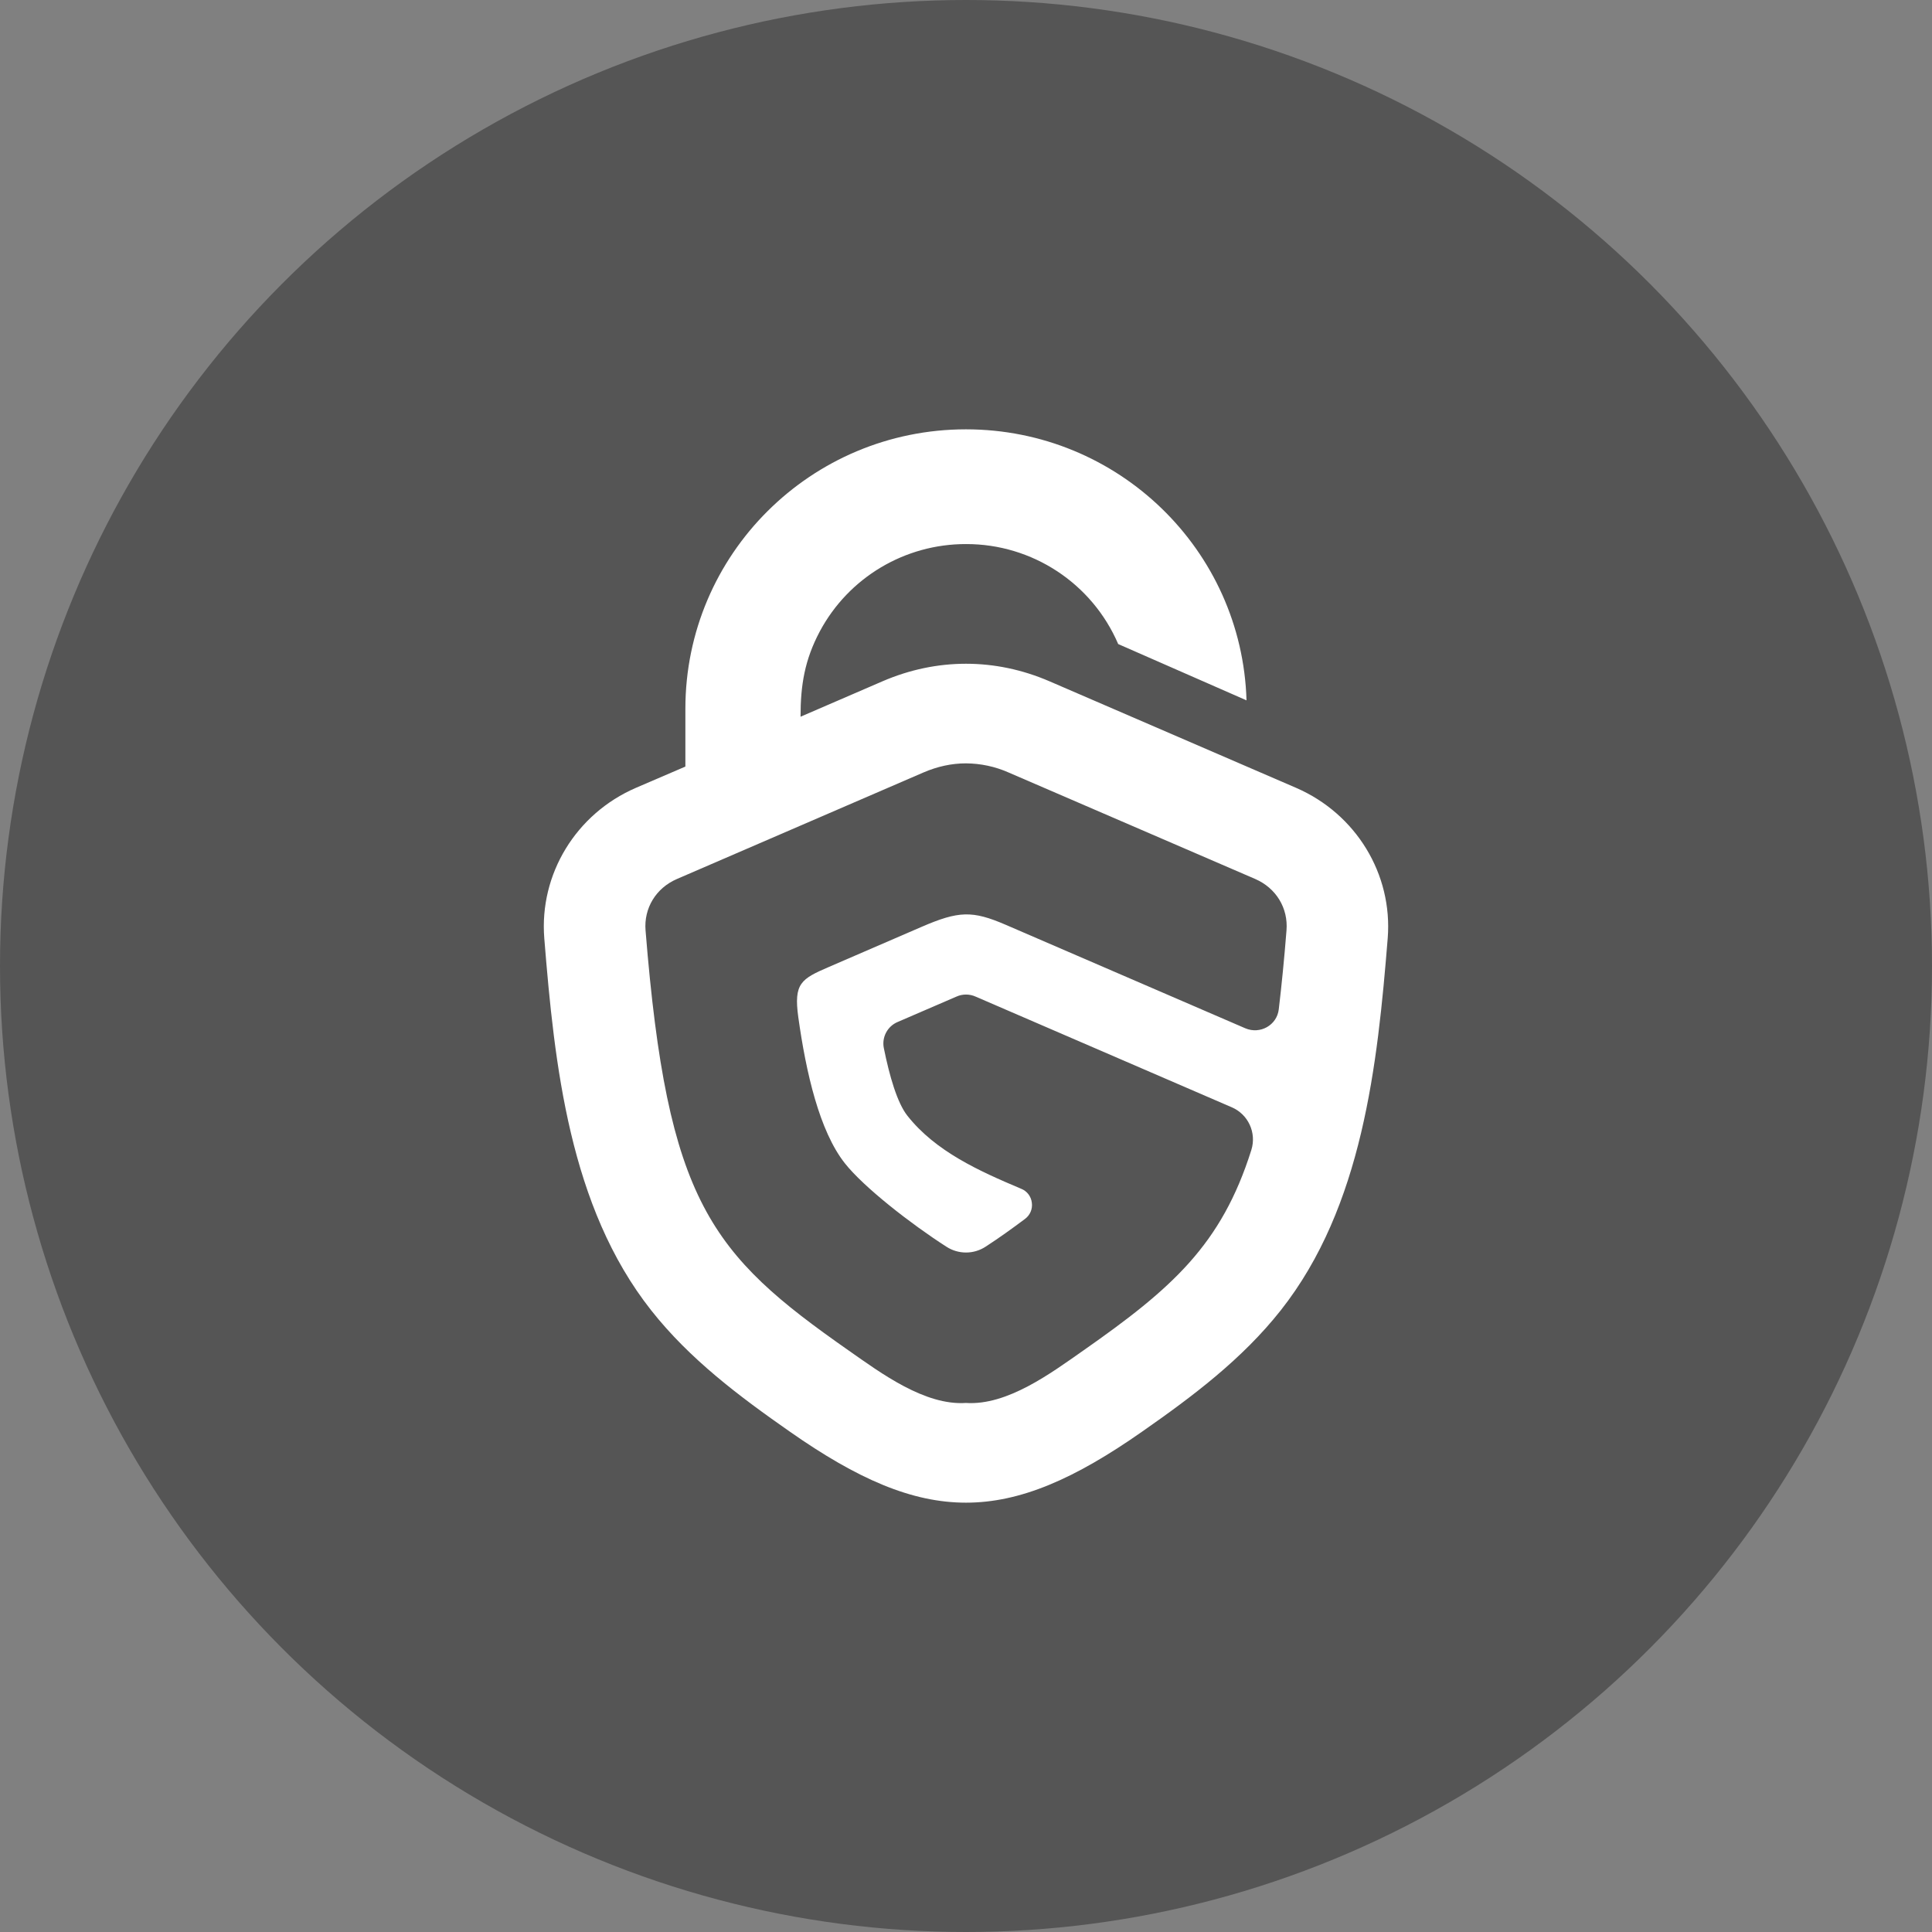
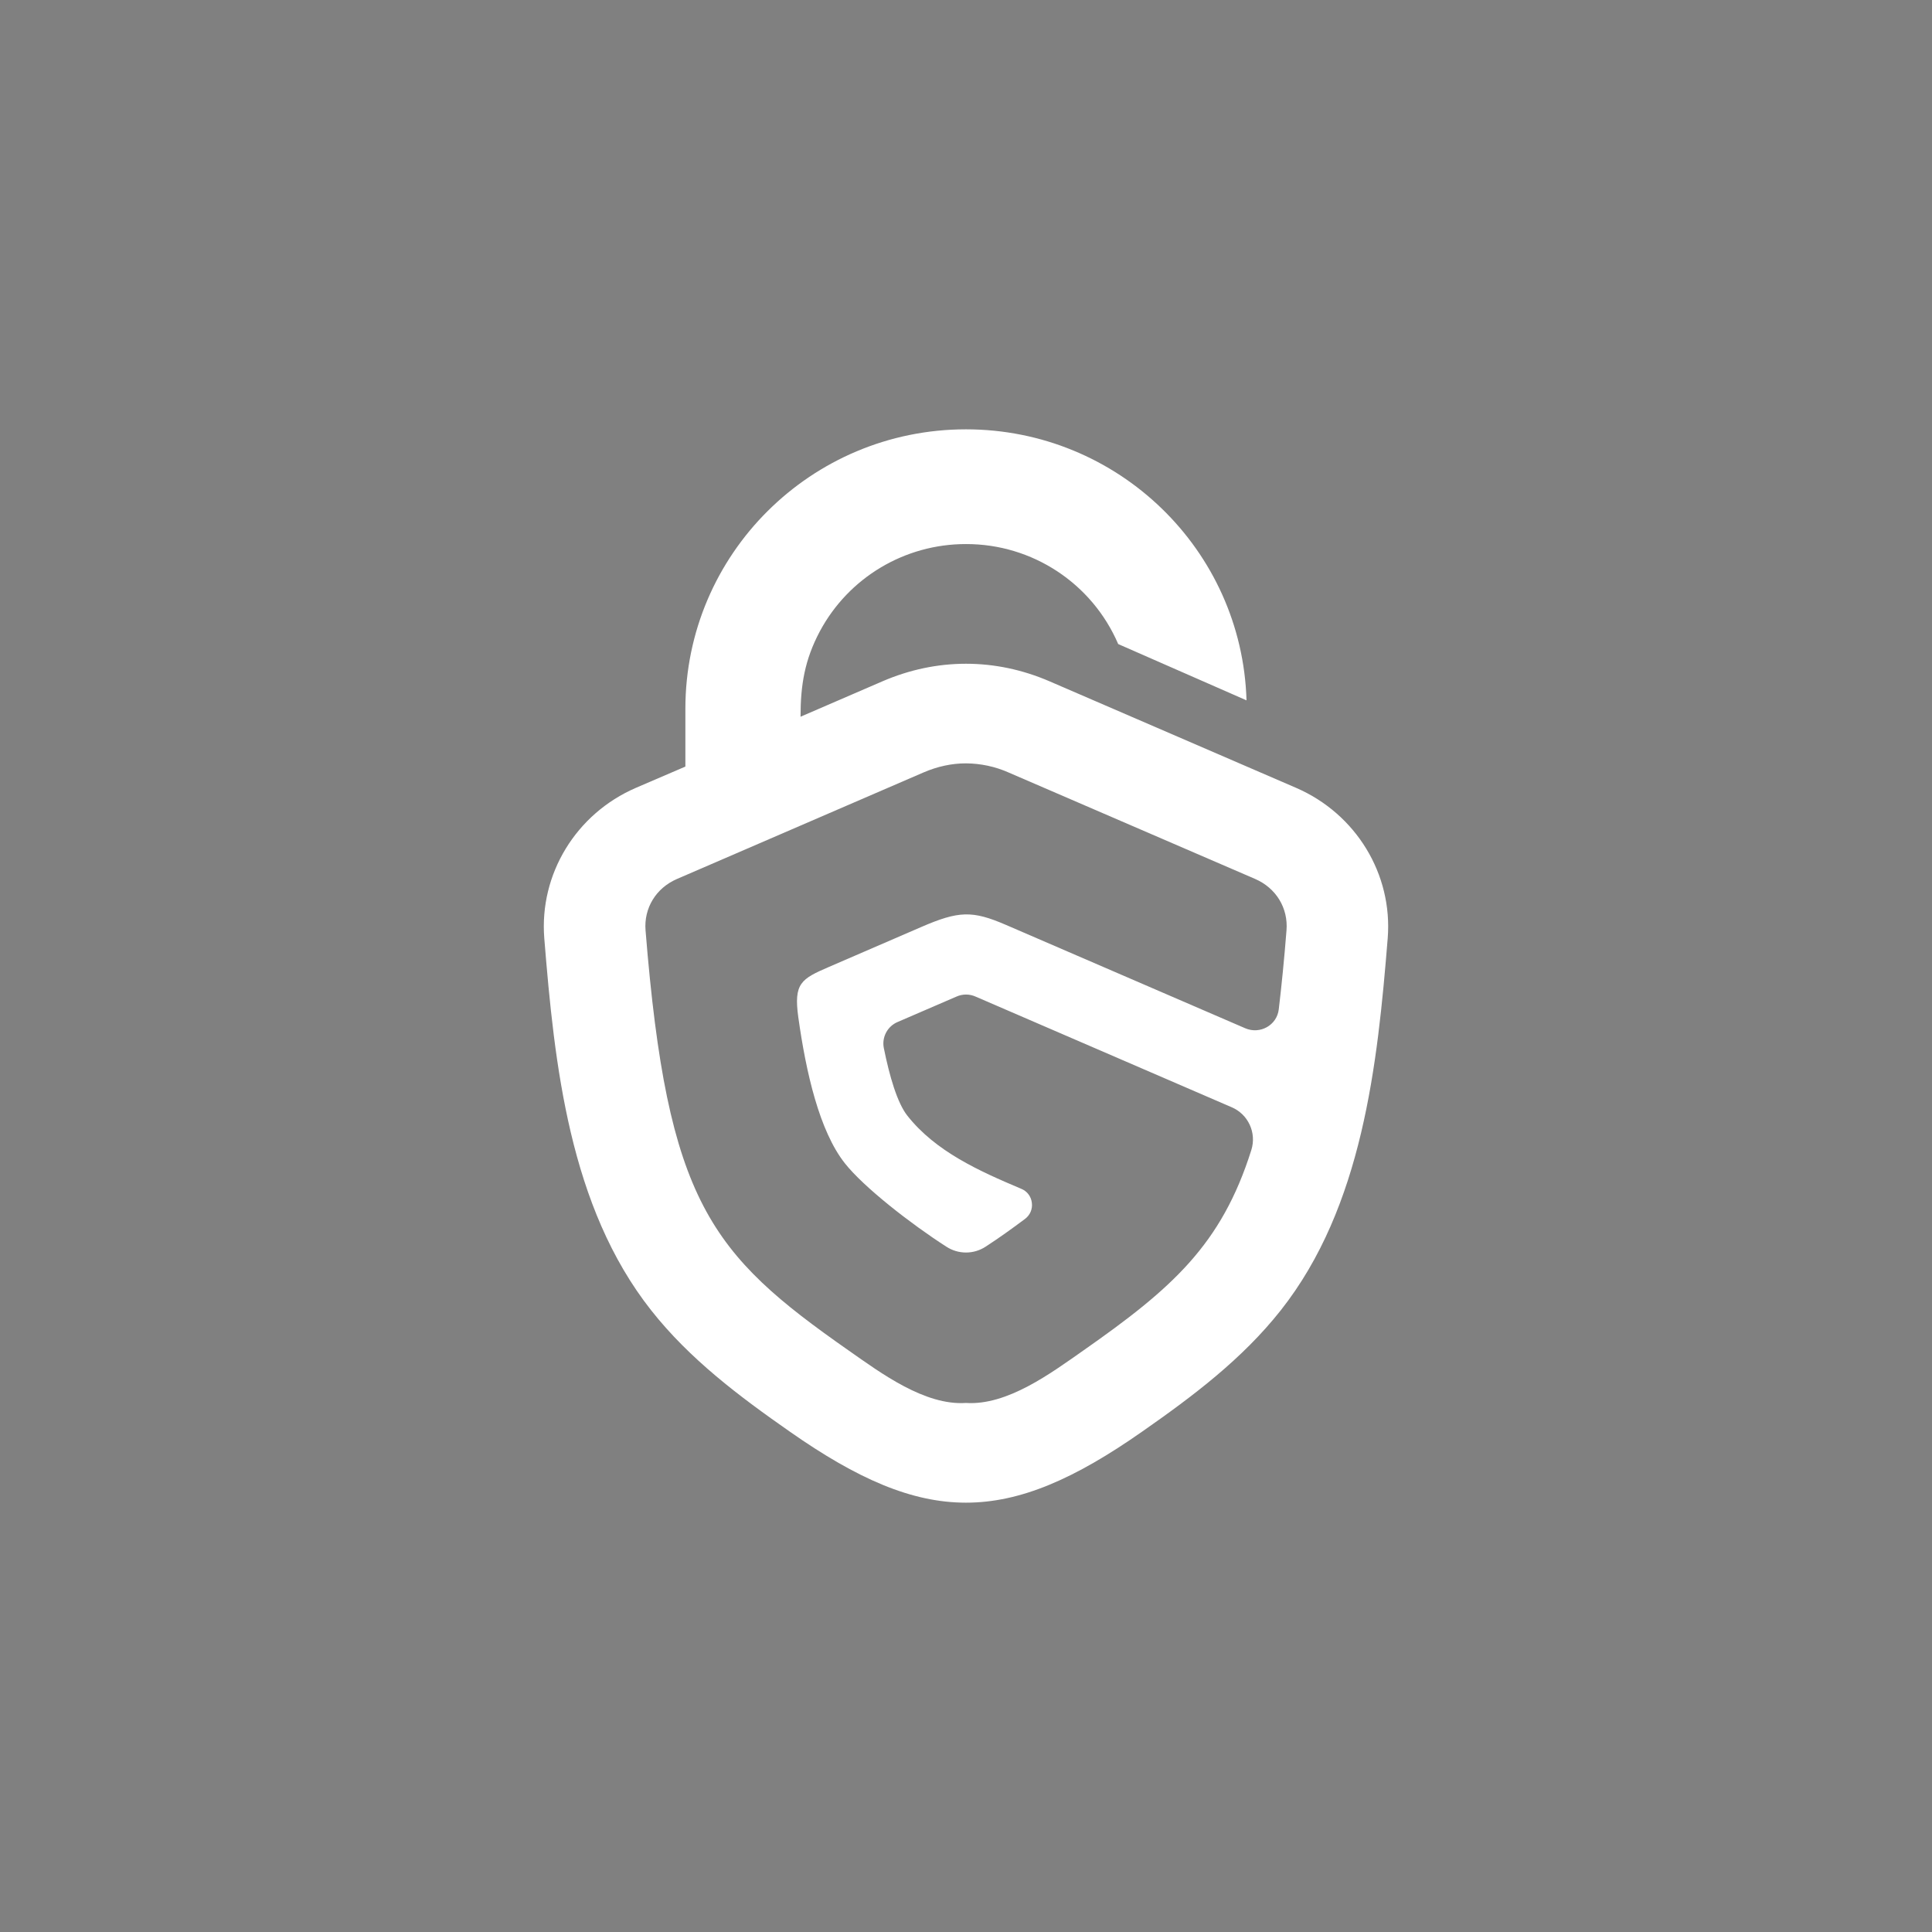
<svg xmlns="http://www.w3.org/2000/svg" id="Layer_1" data-name="Layer 1" width="36" height="36" version="1.1" viewBox="0 0 36 36">
  <rect x="0" y="0" width="36" height="36" fill="#808080" stroke="none" />
  <defs>
    <style>
      .cls-1 {
        fill: #555;
      }

      .cls-1, .cls-2 {
        stroke-width: 0px;
      }

      .cls-2 {
        fill: #fff;
      }
    </style>
  </defs>
-   <circle class="cls-1" cx="18" cy="18" r="18" />
  <path class="cls-2" d="M12.771,14.284v-1.077c0-2.877,2.341-5.207,5.228-5.207,2.836,0,5.145,2.247,5.228,5.05l-2.391-1.049c-.487-1.133-1.603-1.866-2.836-1.863-1.14-.002-2.187.623-2.724,1.627-.282.531-.359,1-.359,1.59l1.527-.66c1.01-.436,2.102-.436,3.112,0l4.594,1.985c1.118.484,1.803,1.609,1.708,2.803-.19,2.355-.468,5.002-1.993,6.933-.717.908-1.637,1.6-2.584,2.261-2.519,1.764-4.044,1.764-6.563,0-.947-.661-1.867-1.352-2.584-2.261-1.524-1.93-1.802-4.577-1.992-6.933-.095-1.194.59-2.32,1.708-2.803l.921-.396h0ZM12.029,17.338c.407,5.061,1.207,6.024,3.788,7.829.6.42,1.414,1.026,2.182.975.77.051,1.584-.555,2.184-.975,1.654-1.158,2.577-1.97,3.134-3.739.101-.322-.06-.668-.371-.798l-4.765-2.059c-.115-.052-.247-.052-.361,0l-1.093.472c-.191.08-.299.284-.258.487.105.52.249,1.02.439,1.26.527.667,1.334,1.029,2.118,1.36.111.043.188.144.201.262.016.117-.034.232-.129.302-.234.175-.488.358-.728.513-.224.149-.515.149-.739.001-.662-.425-1.538-1.108-1.889-1.553-.473-.6-.723-1.689-.867-2.722-.087-.63.051-.712.574-.937l1.718-.743c.698-.302.952-.309,1.575-.04l4.461,1.927c.277.119.59-.056.625-.352.053-.448.102-.937.144-1.471.034-.416-.194-.79-.584-.959l-4.595-1.984c-.25-.111-.52-.168-.794-.17-.264,0-.53.057-.792.17l-4.594,1.985c-.39.169-.618.543-.584.959Z" />
</svg>